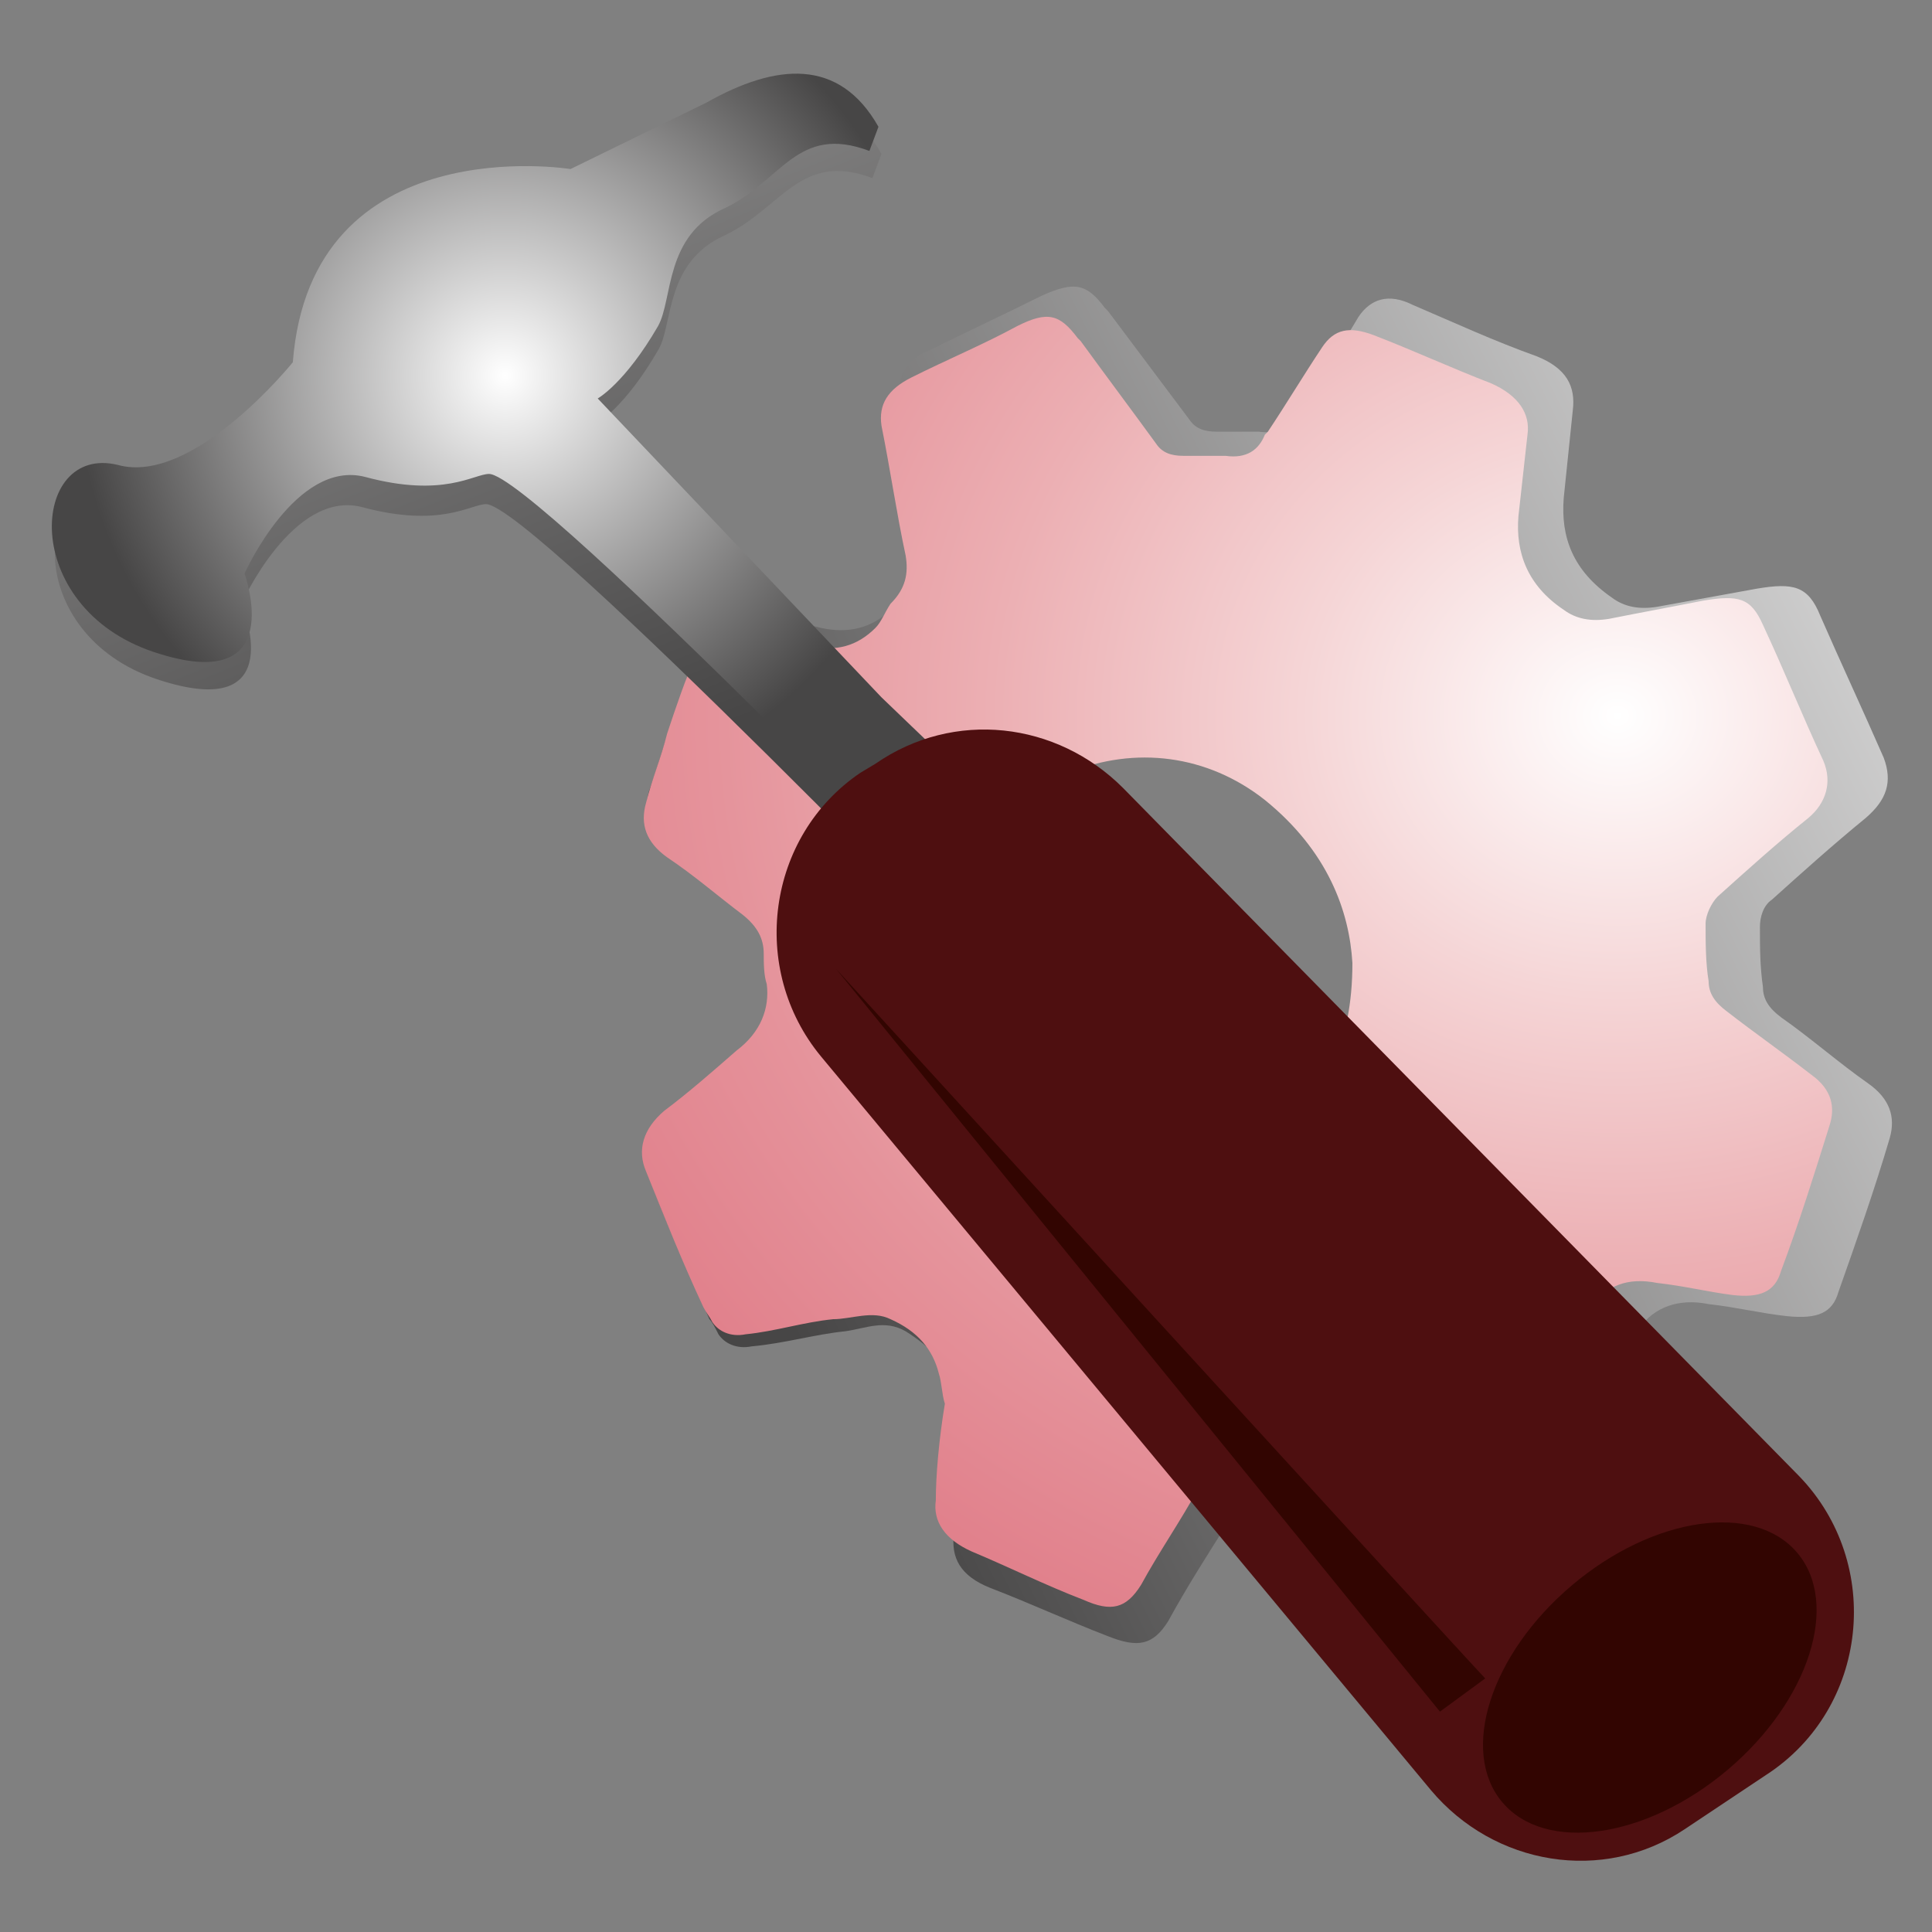
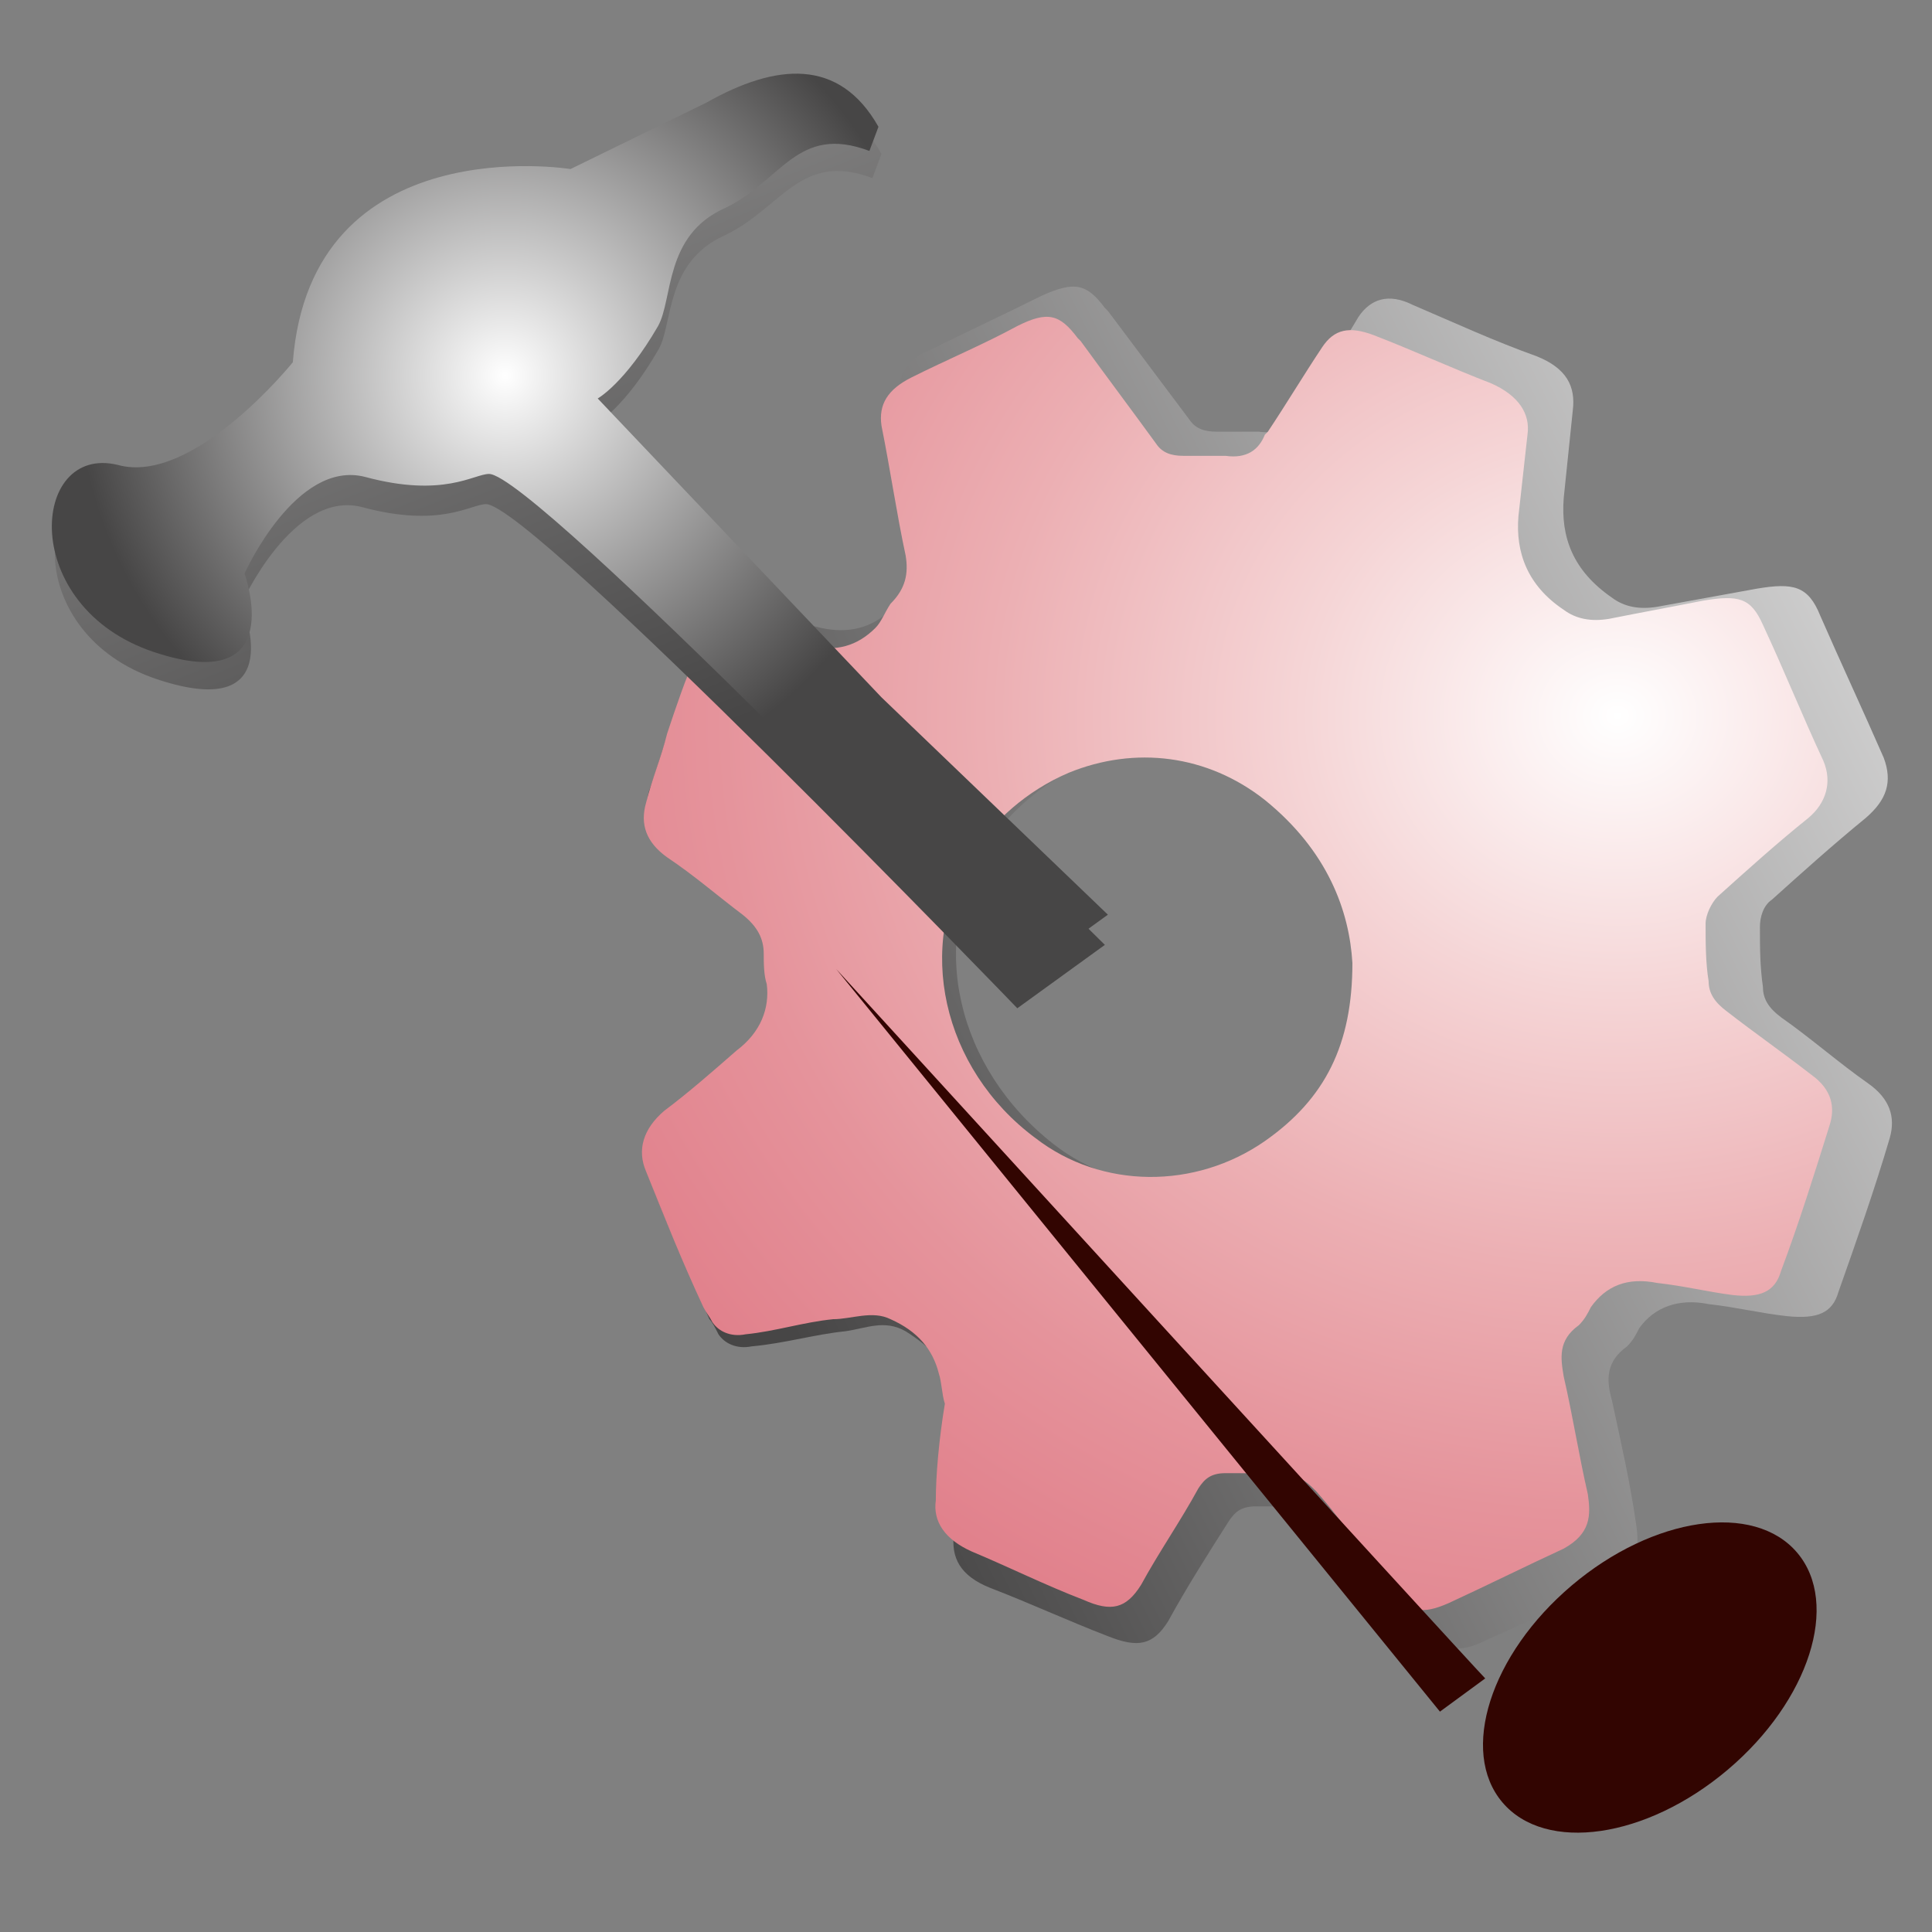
<svg xmlns="http://www.w3.org/2000/svg" version="1.1" id="Слой_1" x="0px" y="0px" viewBox="0 0 64 64" style="enable-background:new 0 0 64 64;" xml:space="preserve">
  <rect x="0" y="0" width="64" height="64" fill="#808080" stroke="none" />
  <style type="text/css">
	.st0{fill:url(#SVGID_1_);}
	.st1{fill:#FFFFFF;}
	.st2{fill:url(#SVGID_2_);}
	.st3{fill:url(#SVGID_3_);}
	.st4{fill:url(#SVGID_4_);}
	.st5{fill:url(#SVGID_5_);}
	.st6{fill:url(#SVGID_6_);}
	.st7{fill:url(#SVGID_7_);}
	.st8{fill:url(#SVGID_8_);}
	.st9{fill:url(#SVGID_9_);}
	.st10{fill:#E30D13;stroke:#FFFFFF;stroke-width:3.24;stroke-linecap:round;stroke-linejoin:round;stroke-miterlimit:10;}
	.st11{fill:url(#SVGID_10_);}
	.st12{fill:url(#SVGID_11_);}
	.st13{fill:#2F0E10;}
	.st14{fill:#A91916;}
	.st15{fill:url(#SVGID_12_);}
	.st16{fill:none;stroke:url(#SVGID_13_);stroke-width:2.633;stroke-linecap:round;stroke-linejoin:round;stroke-miterlimit:10;}
	.st17{fill:none;stroke:#FFFFFF;stroke-width:1.316;stroke-miterlimit:10;}
	.st18{fill:none;stroke:url(#SVGID_14_);stroke-width:2.633;stroke-linecap:round;stroke-linejoin:round;stroke-miterlimit:10;}
	.st19{fill:none;stroke:url(#SVGID_15_);stroke-width:2.633;stroke-linecap:round;stroke-linejoin:round;stroke-miterlimit:10;}
	.st20{fill:url(#SVGID_16_);}
	.st21{fill:#E30D13;}
	.st22{fill:url(#SVGID_17_);}
	.st23{fill:#F5F5EC;}
	.st24{fill:#5C5C64;}
	.st25{fill:#989C9E;}
	.st26{fill:#7E7C87;}
	.st27{fill:#E0D7D1;}
	.st28{fill:#E83D40;}
	.st29{fill:#E41F1D;}
	.st30{fill:url(#SVGID_18_);}
	.st31{fill:url(#SVGID_19_);}
	.st32{fill:url(#SVGID_20_);}
	.st33{fill:url(#SVGID_21_);}
	.st34{fill:#4E0F10;}
	.st35{fill:#320501;}
	.st36{fill:url(#SVGID_22_);}
	.st37{fill:url(#SVGID_23_);}
	.st38{fill:url(#SVGID_24_);}
	.st39{fill:url(#SVGID_25_);}
	.st40{fill:url(#SVGID_26_);}
	.st41{fill:url(#SVGID_27_);}
	.st42{fill:#F7BEC7;}
	.st43{fill:url(#SVGID_28_);}
</style>
  <g>
    <linearGradient id="SVGID_1_" gradientUnits="userSpaceOnUse" x1="39.458" y1="40.637" x2="-11.449" y2="15.259" gradientTransform="matrix(-1 0 0 1 64 0)">
      <stop offset="0" style="stop-color:#474646" />
      <stop offset="1" style="stop-color:#FFFFFF" />
    </linearGradient>
    <path class="st0" d="M31.8,47c-0.1-0.3-0.1-0.7-0.2-1c-0.2-0.8-0.8-1.4-1.6-1.9c-0.7-0.4-1.3-0.1-2,0c-1,0.1-2,0.4-3.1,0.5   c-0.5,0.1-0.9-0.1-1.1-0.4c-0.1-0.2-0.2-0.4-0.3-0.5c-0.7-1.6-1.4-3.1-2-4.7c-0.3-0.8-0.1-1.5,0.6-2.1c0.9-0.7,1.7-1.4,2.5-2.1   c0.8-0.7,1.2-1.4,1-2.3c-0.1-0.4-0.1-0.7-0.1-1.1c-0.1-0.5-0.2-0.9-0.7-1.3c-0.9-0.6-1.7-1.3-2.6-2c-0.7-0.5-0.9-1.2-0.7-1.9   c0.3-0.8,0.5-1.6,0.8-2.4c0.3-0.9,0.6-1.9,1.1-2.8c0.3-0.6,0.5-0.7,1.4-0.6c0.8,0.1,1.6,0.2,2.4,0.4c0.9,0.2,1.7,0,2.3-0.6   c0.2-0.3,0.3-0.5,0.6-0.8c0.5-0.5,0.6-1.1,0.5-1.7c-0.3-1.5-0.5-3-0.8-4.5c-0.1-0.7,0.2-1.3,1-1.6c1.2-0.6,2.5-1.2,3.7-1.8   c1.1-0.5,1.5-0.4,2.1,0.4c0,0,0.1,0.1,0.1,0.1c0.9,1.2,1.8,2.4,2.7,3.6c0.2,0.3,0.5,0.4,0.9,0.4c0.5,0,1,0,1.4,0   c0.7,0.1,1.2-0.2,1.4-0.7c0,0,0.1-0.1,0.1-0.1c0.6-1,1.2-2,1.8-3c0.4-0.6,1-0.8,1.8-0.4c1.4,0.6,2.7,1.2,4.1,1.7   c1,0.4,1.3,1,1.2,1.8c-0.1,1-0.2,1.9-0.3,2.9c-0.1,1.3,0.3,2.4,1.6,3.3c0.4,0.3,0.9,0.4,1.5,0.3c1.1-0.2,2.2-0.4,3.3-0.6   c1.2-0.2,1.7-0.1,2.1,0.9c0.7,1.6,1.4,3.1,2.1,4.7c0.3,0.8,0.1,1.4-0.6,2c-1.1,0.9-2.1,1.8-3.1,2.7c-0.3,0.2-0.4,0.6-0.4,0.9   c0,0.7,0,1.3,0.1,2c0,0.4,0.2,0.7,0.6,1c1,0.7,1.9,1.5,2.9,2.2c0.7,0.5,0.9,1.1,0.7,1.8c-0.5,1.7-1.1,3.4-1.7,5.1   c-0.2,0.7-0.7,0.9-1.7,0.8c-0.9-0.1-1.7-0.3-2.6-0.4c-1-0.2-1.8,0.1-2.3,0.8c-0.1,0.2-0.2,0.4-0.4,0.6c-0.7,0.5-0.7,1.1-0.5,1.8   c0.3,1.4,0.6,2.7,0.8,4.1c0.1,0.7,0.1,1.4-0.9,1.9c-1.3,0.6-2.6,1.3-4,1.9c-1,0.5-1.4,0.4-2-0.4c-0.1-0.1-0.2-0.3-0.3-0.4   c-0.8-1-1.5-2-2.3-3c-0.2-0.2-0.5-0.5-0.8-0.5c-0.7-0.1-1.5-0.1-2.3-0.1c-0.5,0-0.7,0.2-0.9,0.5c-0.7,1.1-1.4,2.2-2,3.3   c-0.5,0.8-1,0.9-2,0.5c-1.3-0.5-2.6-1.1-3.9-1.6c-1-0.4-1.3-1-1.2-1.8C31.5,49.5,31.6,48.3,31.8,47C31.7,47,31.8,47,31.8,47z    M42.9,26.1c-2-1.6-4.5-1.9-6.8-0.9c-1.5,0.7-2.6,1.6-3.4,2.8c-2,3.2-1,7.4,2.2,9.9c2.3,1.8,5.6,1.8,8,0.1c2-1.5,3.1-3.4,3.1-6.2   C45.9,29.9,45,27.8,42.9,26.1z" />
    <radialGradient id="SVGID_2_" cx="10.417" cy="25.823" r="50.396" gradientTransform="matrix(-1 0 0 0.885 64 0.855)" gradientUnits="userSpaceOnUse">
      <stop offset="0" style="stop-color:#FFFFFF" />
      <stop offset="0.208" style="stop-color:#F5D5D6" />
      <stop offset="0.412" style="stop-color:#ECAFB3" />
      <stop offset="0.594" style="stop-color:#E5939B" />
      <stop offset="0.746" style="stop-color:#E1818C" />
      <stop offset="0.851" style="stop-color:#E07B87" />
    </radialGradient>
    <path class="st2" d="M31.3,46.5c-0.1-0.3-0.1-0.7-0.2-1c-0.2-0.8-0.7-1.4-1.6-1.8c-0.6-0.3-1.3,0-1.9,0c-1,0.1-1.9,0.4-2.9,0.5   c-0.5,0.1-0.9-0.1-1.1-0.4c-0.1-0.2-0.2-0.3-0.3-0.5c-0.7-1.5-1.3-3-1.9-4.5c-0.3-0.7-0.1-1.4,0.6-2c0.8-0.6,1.6-1.3,2.4-2   c0.8-0.6,1.1-1.4,1-2.2c-0.1-0.3-0.1-0.7-0.1-1c0-0.5-0.2-0.9-0.7-1.3c-0.8-0.6-1.6-1.3-2.5-1.9c-0.7-0.5-0.9-1.1-0.7-1.8   c0.2-0.8,0.5-1.5,0.7-2.3c0.3-0.9,0.6-1.8,1-2.7c0.3-0.6,0.5-0.7,1.4-0.6c0.8,0.1,1.5,0.2,2.3,0.4c0.9,0.2,1.6,0,2.2-0.6   c0.2-0.2,0.3-0.5,0.5-0.8c0.5-0.5,0.6-1,0.5-1.6c-0.3-1.4-0.5-2.8-0.8-4.3c-0.1-0.7,0.2-1.2,1-1.6c1.2-0.6,2.4-1.1,3.5-1.7   c1-0.5,1.4-0.4,2,0.4c0,0,0.1,0.1,0.1,0.1c0.8,1.1,1.7,2.3,2.5,3.4c0.2,0.3,0.5,0.4,0.9,0.4c0.4,0,0.9,0,1.4,0   c0.7,0.1,1.1-0.2,1.3-0.7c0,0,0.1-0.1,0.1-0.1c0.6-0.9,1.2-1.9,1.8-2.8c0.4-0.6,0.9-0.7,1.7-0.4c1.3,0.5,2.6,1.1,3.9,1.6   c0.9,0.4,1.3,1,1.2,1.7c-0.1,0.9-0.2,1.8-0.3,2.7c-0.1,1.2,0.3,2.3,1.5,3.1c0.4,0.3,0.9,0.4,1.5,0.3c1-0.2,2.1-0.4,3.1-0.6   c1.2-0.2,1.6-0.1,2,0.8c0.7,1.5,1.3,3,2,4.5c0.3,0.7,0.1,1.4-0.5,1.9c-1,0.8-2,1.7-3,2.6c-0.2,0.2-0.4,0.6-0.4,0.9   c0,0.6,0,1.3,0.1,1.9c0,0.4,0.2,0.7,0.6,1c0.9,0.7,1.9,1.4,2.8,2.1c0.7,0.5,0.8,1.1,0.6,1.7c-0.5,1.6-1,3.2-1.6,4.8   c-0.2,0.7-0.7,0.9-1.6,0.8c-0.8-0.1-1.6-0.3-2.5-0.4c-1-0.2-1.7,0.1-2.2,0.8c-0.1,0.2-0.2,0.4-0.4,0.6c-0.7,0.5-0.6,1.1-0.5,1.7   c0.3,1.3,0.5,2.6,0.8,3.9c0.1,0.7,0.1,1.3-0.8,1.8c-1.3,0.6-2.5,1.2-3.8,1.8c-0.9,0.4-1.3,0.3-1.9-0.4c-0.1-0.1-0.2-0.3-0.3-0.4   c-0.7-1-1.4-2-2.2-2.9c-0.2-0.2-0.5-0.5-0.8-0.5c-0.7-0.1-1.4-0.1-2.2-0.1c-0.5,0-0.7,0.2-0.9,0.5c-0.6,1.1-1.3,2.1-1.9,3.2   c-0.5,0.8-1,0.9-1.9,0.5c-1.3-0.5-2.5-1.1-3.7-1.6c-0.9-0.4-1.3-1-1.2-1.7C31,48.9,31.1,47.7,31.3,46.5   C31.3,46.5,31.3,46.5,31.3,46.5z M41.9,26.5c-1.9-1.5-4.3-1.8-6.5-0.9c-1.4,0.6-2.5,1.6-3.2,2.7c-1.9,3-1,7.1,2.1,9.4   c2.2,1.7,5.3,1.7,7.6,0.1c2-1.4,2.9-3.2,2.9-5.9C44.7,30.2,44,28.2,41.9,26.5z" />
    <g>
      <g>
        <linearGradient id="SVGID_3_" gradientUnits="userSpaceOnUse" x1="20.776" y1="25.39" x2="-1.104" y2="-28.254">
          <stop offset="0" style="stop-color:#474646" />
          <stop offset="1" style="stop-color:#FFFFFF" />
        </linearGradient>
        <path class="st3" d="M29.2,24L19.8,14c0,0,0.9-0.5,2-2.4c0.5-0.8,0.2-2.9,2.2-3.8c1.9-0.9,2.5-2.8,4.9-1.9l0.3-0.8     c-1.3-2.3-3.4-2.1-5.7-0.8l-4.5,2.2c0,0-8.6-1.4-9.2,6.4c0,0-3.3,4.1-5.8,3.4c-2.9-0.7-3.3,4.7,1.2,6.2S8,20,8,20s1.7-3.8,4-3.2     c2.6,0.7,3.6-0.1,4.1-0.1c1.5,0,17.6,16.7,17.6,16.7l2.9-2.1L29.2,24z" />
        <radialGradient id="SVGID_4_" cx="16.734" cy="12.443" r="14.209" gradientUnits="userSpaceOnUse">
          <stop offset="0" style="stop-color:#FFFFFF" />
          <stop offset="1" style="stop-color:#474646" />
        </radialGradient>
        <path class="st4" d="M29.2,23.1l-9.4-9.9c0,0,0.9-0.5,2-2.4C22.3,9.9,22,7.8,24,6.9C25.9,6,26.4,4.1,28.8,5l0.3-0.8     c-1.3-2.3-3.4-2.1-5.7-0.8l-4.5,2.2c0,0-8.6-1.4-9.2,6.4c0,0-3.3,4.1-5.8,3.4c-2.9-0.7-3.3,4.7,1.2,6.2c4.5,1.5,3-2.6,3-2.6     s1.7-3.8,4-3.2c2.6,0.7,3.6-0.1,4.1-0.1c1.5,0,17.6,16.7,17.6,16.7l2.9-2.1L29.2,23.1z" />
-         <path class="st34" d="M28.5,25.6l0.5-0.3c2.6-1.8,6-1.4,8.2,0.8l22.4,22.8c2.8,2.9,2.3,7.7-1.1,9.9l-2.7,1.8     c-2.7,1.8-6.3,1.2-8.4-1.3L27.2,35C24.8,32.1,25.4,27.7,28.5,25.6z" />
        <path class="st35" d="M49.2,55.6c-0.4-0.4-21.5-23.5-21.5-23.5l20,24.6L49.2,55.6z" />
      </g>
      <ellipse transform="matrix(0.763 -0.646 0.646 0.763 -23.002 48.484)" class="st35" cx="54.7" cy="55.6" rx="6.4" ry="4" />
    </g>
  </g>
</svg>